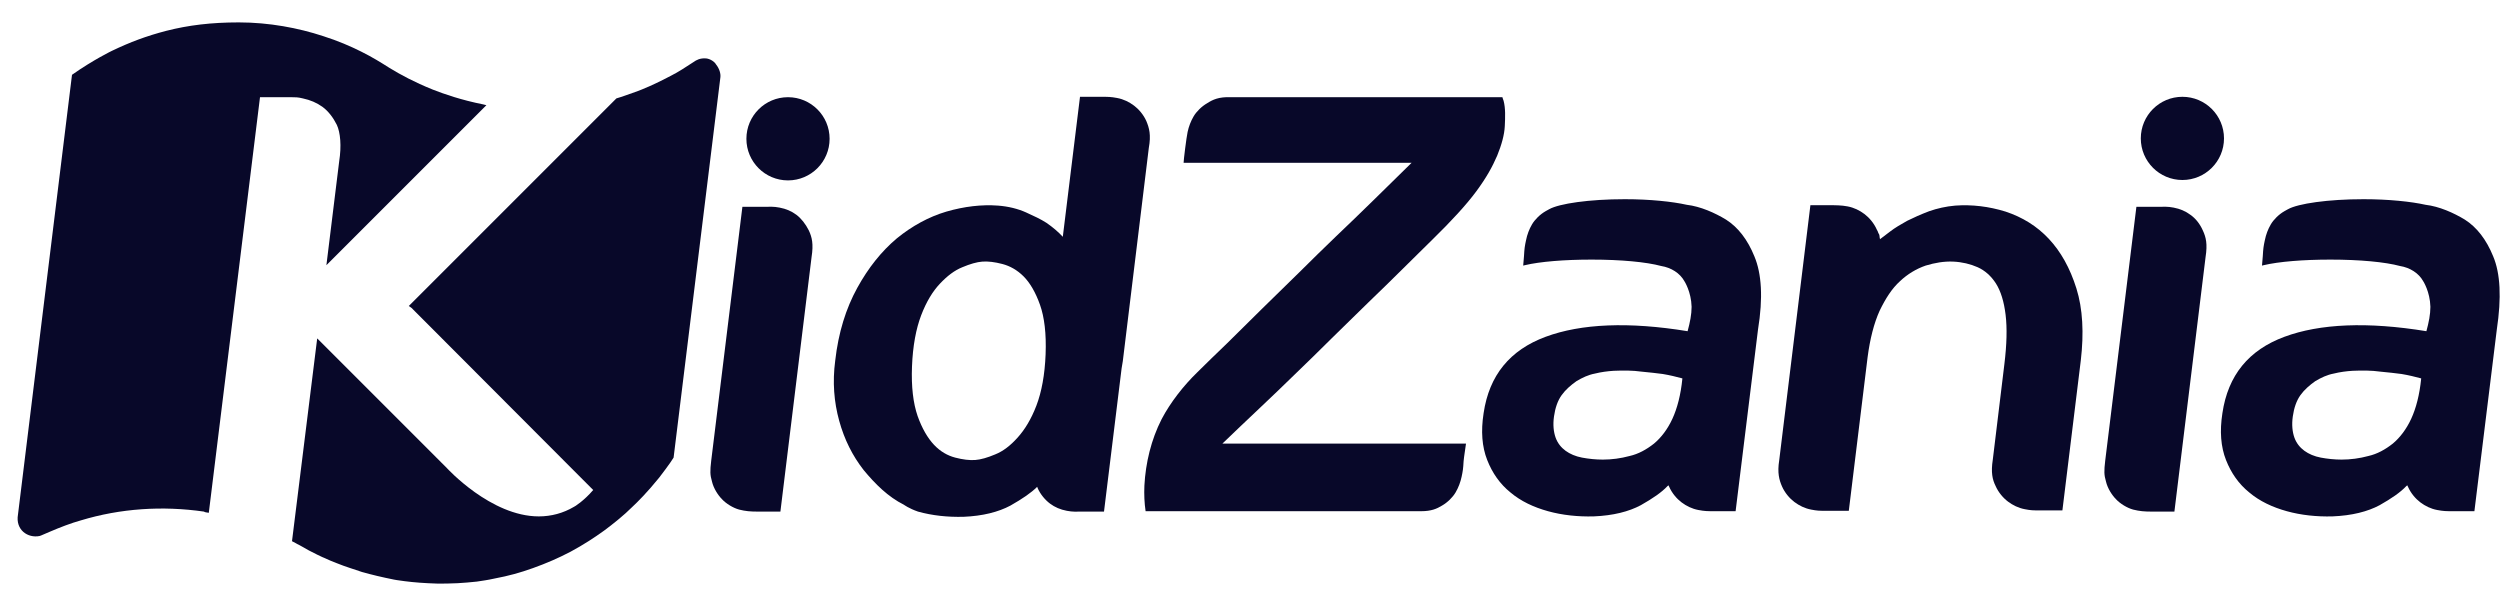
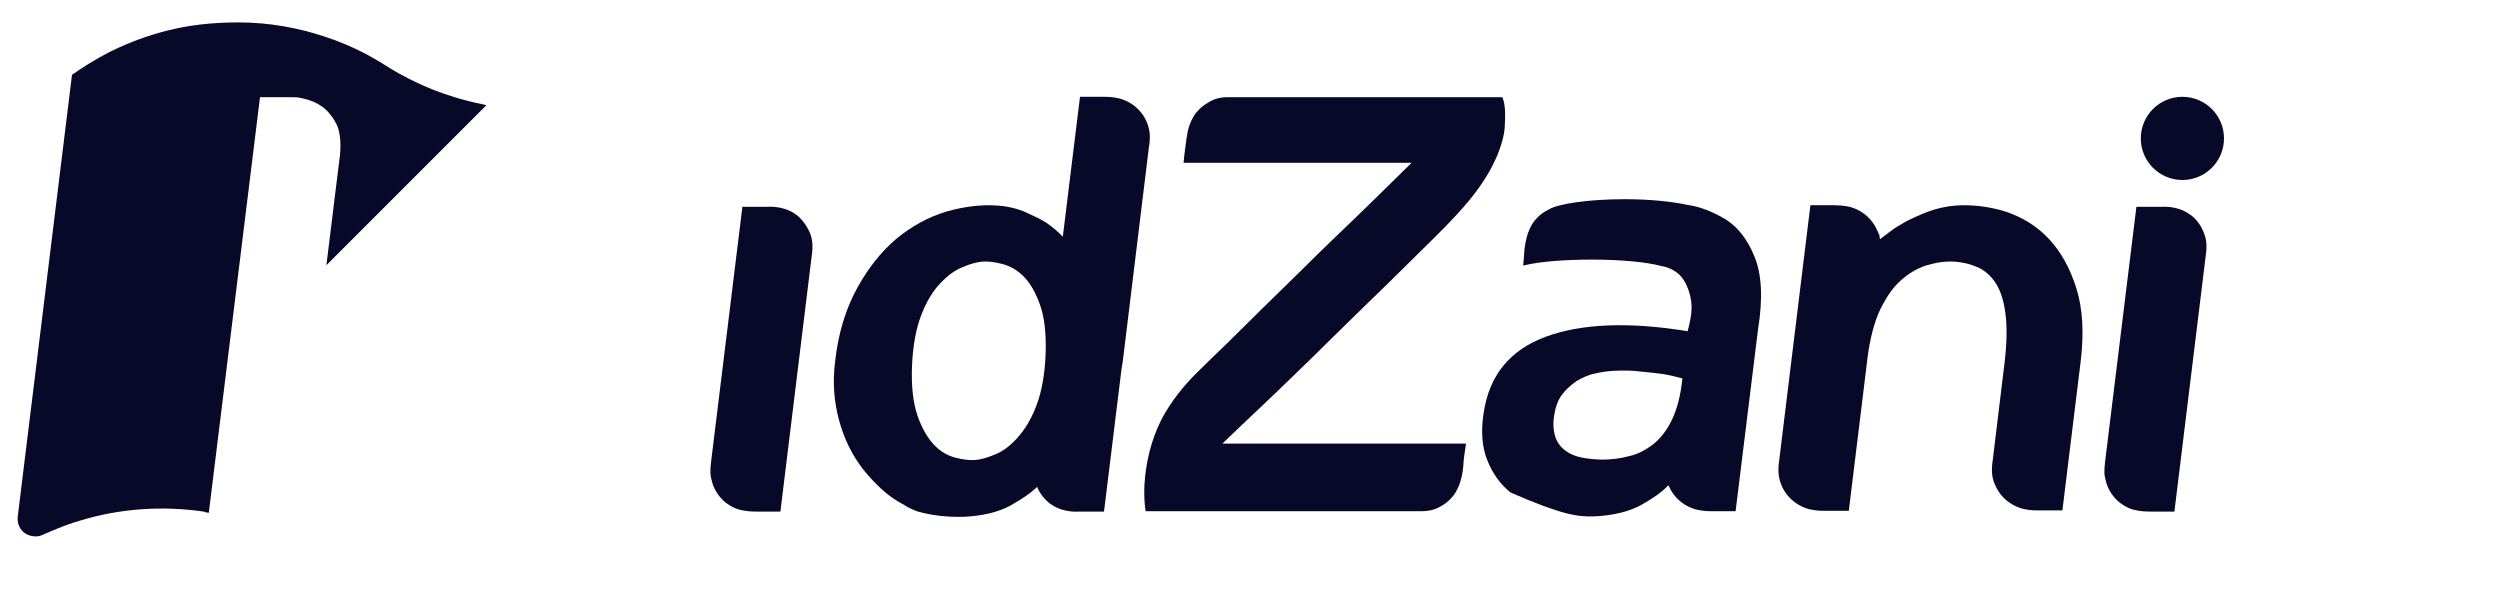
<svg xmlns="http://www.w3.org/2000/svg" width="175" height="42" viewBox="0 0 175 42" fill="none">
  <path d="M152.768 12.6C154.376 12.6 155.68 11.296 155.68 9.688C155.68 8.08 154.376 6.776 152.768 6.776C151.16 6.776 149.856 8.08 149.856 9.688C149.856 11.296 151.16 12.6 152.768 12.6Z" fill="#080829" />
-   <path d="M55.16 12.628C56.768 12.628 58.072 11.324 58.072 9.716C58.072 8.107 56.768 6.804 55.16 6.804C53.552 6.804 52.248 8.107 52.248 9.716C52.248 11.324 53.552 12.628 55.16 12.628Z" fill="#080829" />
  <path d="M80.248 8.484C80.052 8.036 79.716 7.644 79.38 7.392C79.044 7.14 78.652 6.944 78.204 6.86C77.756 6.776 77.588 6.776 77.056 6.776H75.6L74.396 16.576C74.088 16.24 73.696 15.904 73.248 15.596C72.856 15.344 72.38 15.12 71.82 14.868C71.26 14.616 70.588 14.448 69.86 14.392C68.712 14.308 67.508 14.448 66.248 14.812C65.016 15.176 63.84 15.82 62.776 16.688C61.712 17.584 60.788 18.732 60.004 20.16C59.22 21.588 58.688 23.268 58.464 25.256C58.268 26.74 58.38 28.14 58.744 29.456C59.108 30.772 59.668 31.892 60.452 32.9C61.264 33.88 62.16 34.776 63.28 35.336C63.28 35.336 63.616 35.588 64.26 35.812C65.268 36.092 66.332 36.204 67.452 36.176C68.796 36.12 69.888 35.84 70.728 35.392C71.568 34.916 72.184 34.496 72.604 34.076C72.604 34.104 72.632 34.132 72.632 34.16C72.828 34.608 73.164 35 73.5 35.252C73.836 35.504 74.228 35.672 74.676 35.756C75.124 35.84 75.292 35.812 75.824 35.812H77.28L78.512 25.788C78.54 25.62 78.568 25.452 78.596 25.284L80.416 10.36C80.584 9.436 80.444 8.96 80.248 8.484ZM73.192 24.808C73.136 26.236 72.912 27.44 72.548 28.392C72.184 29.344 71.736 30.072 71.232 30.632C70.728 31.192 70.224 31.584 69.664 31.808C69.132 32.032 68.656 32.172 68.264 32.2C67.872 32.228 67.396 32.172 66.864 32.032C66.332 31.892 65.828 31.612 65.38 31.136C64.932 30.66 64.54 29.988 64.232 29.12C63.924 28.224 63.784 27.076 63.84 25.648C63.896 24.22 64.12 23.016 64.484 22.064C64.848 21.112 65.296 20.384 65.8 19.852C66.304 19.32 66.808 18.928 67.368 18.704C67.9 18.48 68.376 18.34 68.768 18.312C69.16 18.284 69.636 18.34 70.168 18.48C70.7 18.62 71.204 18.9 71.652 19.348C72.1 19.796 72.492 20.468 72.8 21.336C73.108 22.204 73.248 23.352 73.192 24.808Z" fill="#080829" />
  <path d="M55.748 15.036C55.412 14.784 55.02 14.616 54.572 14.532C54.124 14.448 53.956 14.476 53.424 14.476H51.968L49.784 32.256C49.7 32.984 49.7 33.236 49.84 33.712C49.952 34.188 50.26 34.664 50.54 34.944C50.82 35.252 51.324 35.56 51.744 35.672C52.192 35.784 52.528 35.812 53.06 35.812H54.628L56.812 17.976C56.952 17.08 56.84 16.604 56.616 16.128C56.392 15.68 56.084 15.288 55.748 15.036Z" fill="#080829" />
  <path d="M105.252 7.056C105.224 7 105.168 6.804 105.168 6.804H88.396C87.528 6.804 86.296 6.804 86.156 6.804H86.128C85.316 6.776 84.896 6.972 84.504 7.224C84.112 7.448 83.748 7.812 83.552 8.148C83.356 8.484 83.216 8.848 83.132 9.24C83.048 9.632 82.852 11.2 82.852 11.396H98.812C97.104 13.076 95.144 15.008 93.52 16.548C92.68 17.36 91.812 18.2 90.944 19.068C90.048 19.936 89.208 20.776 88.34 21.616C87.5 22.456 86.688 23.24 85.904 24.024C85.12 24.78 84.42 25.452 83.804 26.068C82.852 26.992 81.928 28.168 81.312 29.344C80.584 30.772 80.192 32.396 80.108 33.992C80.08 34.608 80.108 35.224 80.192 35.784C80.192 35.784 99.428 35.784 99.484 35.784C100.184 35.784 100.576 35.616 100.94 35.392C101.332 35.168 101.696 34.804 101.892 34.468C102.088 34.132 102.228 33.768 102.312 33.376C102.396 32.984 102.424 32.816 102.452 32.284C102.48 31.948 102.592 31.304 102.62 31.052H85.568C87.248 29.428 89.04 27.776 90.636 26.208C91.476 25.396 92.344 24.556 93.212 23.688C94.08 22.82 94.976 21.98 95.816 21.14C96.684 20.3 97.412 19.6 98.196 18.816C98.98 18.032 99.68 17.36 100.296 16.744C101.556 15.512 102.648 14.336 103.348 13.384C104.048 12.432 104.468 11.676 104.804 10.892C105.112 10.136 105.308 9.436 105.336 8.82C105.364 8.204 105.392 7.588 105.252 7.056Z" fill="#080829" />
  <path d="M153.328 15.036C152.992 14.784 152.6 14.616 152.152 14.532C151.704 14.448 151.536 14.476 151.004 14.476H149.548L147.364 32.256C147.28 32.984 147.28 33.236 147.42 33.712C147.532 34.188 147.84 34.664 148.12 34.944C148.4 35.252 148.904 35.56 149.324 35.672C149.772 35.784 150.108 35.812 150.64 35.812H152.208L154.392 17.976C154.532 17.08 154.42 16.604 154.196 16.128C154 15.68 153.692 15.288 153.328 15.036Z" fill="#080829" />
  <path d="M145.348 20.188C144.9 18.76 144.256 17.612 143.416 16.716C142.576 15.82 141.568 15.204 140.392 14.812C139.216 14.448 138.04 14.308 136.864 14.392C136.22 14.448 135.604 14.588 135.044 14.784C134.456 15.008 133.952 15.232 133.504 15.456C133.056 15.708 132.664 15.932 132.3 16.212C131.964 16.464 131.74 16.632 131.6 16.744C131.6 16.688 131.572 16.632 131.572 16.604C131.572 16.492 131.544 16.38 131.488 16.324C131.46 16.24 131.432 16.156 131.376 16.072C131.18 15.624 130.844 15.232 130.508 14.98C130.172 14.728 129.78 14.532 129.332 14.448C128.94 14.364 128.324 14.364 128.296 14.364H126.728L124.544 32.228C124.404 33.096 124.544 33.6 124.74 34.048C124.936 34.496 125.272 34.888 125.608 35.14C125.944 35.392 126.336 35.588 126.784 35.672C127.204 35.756 127.372 35.756 127.82 35.756C127.82 35.756 127.82 35.756 127.848 35.756H129.416L130.732 25.004C130.9 23.716 131.18 22.624 131.572 21.756C131.992 20.888 132.44 20.188 133 19.684C133.532 19.18 134.148 18.816 134.792 18.592C135.436 18.396 136.08 18.284 136.724 18.312C137.34 18.34 137.928 18.48 138.432 18.704C138.936 18.928 139.384 19.32 139.72 19.852C140.056 20.384 140.28 21.112 140.392 22.036C140.504 22.96 140.476 24.108 140.308 25.48L139.496 32.172C139.356 33.068 139.468 33.572 139.692 34.02C139.888 34.468 140.224 34.86 140.56 35.112C140.896 35.364 141.288 35.56 141.736 35.644C142.156 35.728 142.324 35.728 142.772 35.728H142.8H144.368L145.656 25.228C145.88 23.324 145.796 21.616 145.348 20.188Z" fill="#080829" />
-   <path d="M122.808 17.948C122.332 16.772 121.66 15.904 120.82 15.372C120.036 14.896 119.028 14.448 118.076 14.336C117.068 14.112 115.5 13.944 113.736 13.944C111.244 13.944 109.144 14.252 108.444 14.644C108.36 14.7 108.276 14.728 108.192 14.784C107.8 15.008 107.436 15.372 107.24 15.708C107.044 16.044 106.904 16.408 106.82 16.828C106.736 17.22 106.708 17.388 106.68 17.92C106.652 18.312 106.624 18.592 106.624 18.592L106.736 18.564C107.8 18.312 109.508 18.172 111.412 18.172C113.456 18.172 115.248 18.34 116.284 18.62C116.984 18.732 117.6 19.124 117.908 19.684C117.908 19.684 118.384 20.412 118.412 21.476C118.412 22.008 118.3 22.568 118.132 23.184C114.016 22.512 110.684 22.652 108.192 23.576C105.7 24.5 104.244 26.264 103.852 28.924C103.656 30.184 103.74 31.276 104.104 32.2C104.468 33.124 105 33.88 105.728 34.468C106.456 35.084 107.352 35.504 108.36 35.784C109.368 36.064 110.46 36.176 111.552 36.148C112.924 36.092 114.016 35.812 114.856 35.364C115.696 34.888 116.312 34.468 116.732 34.02C116.76 33.992 116.788 33.992 116.788 33.964C116.788 33.992 116.844 34.048 116.844 34.076C117.04 34.524 117.376 34.916 117.712 35.168C118.048 35.42 118.44 35.616 118.888 35.7C119.336 35.784 119.504 35.784 120.036 35.784H121.492L123.06 23.072C123.424 20.832 123.312 19.152 122.808 17.948ZM117.068 29.316C116.732 30.044 116.284 30.632 115.78 31.052C115.248 31.472 114.688 31.78 114.072 31.92C113.456 32.088 112.812 32.172 112.196 32.172C111.692 32.172 111.188 32.116 110.74 32.032C110.292 31.948 109.9 31.78 109.592 31.556C109.284 31.332 109.032 31.024 108.892 30.632C108.752 30.24 108.696 29.736 108.78 29.148C108.864 28.56 109.032 28.056 109.312 27.664C109.592 27.272 109.956 26.964 110.348 26.684C110.768 26.432 111.188 26.236 111.636 26.152C112.084 26.04 112.532 25.984 112.952 25.956C113.652 25.928 114.296 25.928 114.884 26.012C115.472 26.068 115.976 26.124 116.396 26.18C116.9 26.264 117.348 26.376 117.768 26.488C117.656 27.636 117.404 28.588 117.068 29.316Z" fill="#080829" />
-   <path d="M174.524 17.948C174.048 16.772 173.376 15.904 172.536 15.372C171.752 14.896 170.744 14.448 169.792 14.336C168.784 14.112 167.216 13.944 165.452 13.944C162.96 13.944 160.86 14.252 160.16 14.644C160.076 14.7 159.992 14.728 159.908 14.784C159.516 15.008 159.152 15.372 158.956 15.708C158.76 16.044 158.62 16.408 158.536 16.828C158.452 17.22 158.424 17.388 158.396 17.92C158.368 18.312 158.34 18.592 158.34 18.592L158.452 18.564C159.516 18.312 161.224 18.172 163.128 18.172C165.172 18.172 166.964 18.34 168 18.62C168.7 18.732 169.316 19.124 169.624 19.684C169.624 19.684 170.1 20.412 170.128 21.476C170.128 22.008 170.016 22.568 169.848 23.184C165.732 22.512 162.4 22.652 159.908 23.576C157.416 24.5 155.96 26.264 155.568 28.924C155.372 30.184 155.456 31.276 155.82 32.2C156.184 33.124 156.716 33.88 157.444 34.468C158.172 35.084 159.068 35.504 160.076 35.784C161.084 36.064 162.176 36.176 163.268 36.148C164.64 36.092 165.732 35.812 166.572 35.364C167.412 34.888 168.028 34.468 168.448 34.02C168.476 33.992 168.504 33.992 168.504 33.964C168.504 33.992 168.56 34.048 168.56 34.076C168.756 34.524 169.092 34.916 169.428 35.168C169.764 35.42 170.156 35.616 170.604 35.7C171.052 35.784 171.22 35.784 171.752 35.784H173.208L174.776 23.072C175.112 20.832 175.028 19.152 174.524 17.948ZM168.784 29.316C168.448 30.044 168 30.632 167.496 31.052C166.964 31.472 166.404 31.78 165.788 31.92C165.172 32.088 164.528 32.172 163.912 32.172C163.408 32.172 162.904 32.116 162.456 32.032C162.008 31.948 161.616 31.78 161.308 31.556C161 31.332 160.748 31.024 160.608 30.632C160.468 30.24 160.412 29.736 160.496 29.148C160.58 28.56 160.748 28.056 161.028 27.664C161.308 27.272 161.672 26.964 162.064 26.684C162.484 26.432 162.904 26.236 163.352 26.152C163.8 26.04 164.248 25.984 164.668 25.956C165.368 25.928 166.012 25.928 166.6 26.012C167.188 26.068 167.692 26.124 168.112 26.18C168.616 26.264 169.064 26.376 169.484 26.488C169.372 27.636 169.12 28.588 168.784 29.316Z" fill="#080829" />
+   <path d="M122.808 17.948C122.332 16.772 121.66 15.904 120.82 15.372C120.036 14.896 119.028 14.448 118.076 14.336C117.068 14.112 115.5 13.944 113.736 13.944C111.244 13.944 109.144 14.252 108.444 14.644C108.36 14.7 108.276 14.728 108.192 14.784C107.8 15.008 107.436 15.372 107.24 15.708C107.044 16.044 106.904 16.408 106.82 16.828C106.736 17.22 106.708 17.388 106.68 17.92C106.652 18.312 106.624 18.592 106.624 18.592L106.736 18.564C107.8 18.312 109.508 18.172 111.412 18.172C113.456 18.172 115.248 18.34 116.284 18.62C116.984 18.732 117.6 19.124 117.908 19.684C117.908 19.684 118.384 20.412 118.412 21.476C118.412 22.008 118.3 22.568 118.132 23.184C114.016 22.512 110.684 22.652 108.192 23.576C105.7 24.5 104.244 26.264 103.852 28.924C103.656 30.184 103.74 31.276 104.104 32.2C104.468 33.124 105 33.88 105.728 34.468C109.368 36.064 110.46 36.176 111.552 36.148C112.924 36.092 114.016 35.812 114.856 35.364C115.696 34.888 116.312 34.468 116.732 34.02C116.76 33.992 116.788 33.992 116.788 33.964C116.788 33.992 116.844 34.048 116.844 34.076C117.04 34.524 117.376 34.916 117.712 35.168C118.048 35.42 118.44 35.616 118.888 35.7C119.336 35.784 119.504 35.784 120.036 35.784H121.492L123.06 23.072C123.424 20.832 123.312 19.152 122.808 17.948ZM117.068 29.316C116.732 30.044 116.284 30.632 115.78 31.052C115.248 31.472 114.688 31.78 114.072 31.92C113.456 32.088 112.812 32.172 112.196 32.172C111.692 32.172 111.188 32.116 110.74 32.032C110.292 31.948 109.9 31.78 109.592 31.556C109.284 31.332 109.032 31.024 108.892 30.632C108.752 30.24 108.696 29.736 108.78 29.148C108.864 28.56 109.032 28.056 109.312 27.664C109.592 27.272 109.956 26.964 110.348 26.684C110.768 26.432 111.188 26.236 111.636 26.152C112.084 26.04 112.532 25.984 112.952 25.956C113.652 25.928 114.296 25.928 114.884 26.012C115.472 26.068 115.976 26.124 116.396 26.18C116.9 26.264 117.348 26.376 117.768 26.488C117.656 27.636 117.404 28.588 117.068 29.316Z" fill="#080829" />
  <path d="M14.616 35.896L18.2 6.804H19.796C19.936 6.804 20.048 6.804 20.16 6.804C20.244 6.804 20.328 6.804 20.384 6.804C20.664 6.804 20.86 6.804 21.196 6.888C21.728 7 22.176 7.196 22.568 7.476C22.988 7.784 23.324 8.232 23.576 8.736C23.828 9.268 23.912 10.22 23.744 11.284L22.848 18.564L34.048 7.364C33.908 7.336 33.824 7.308 33.824 7.308C32.284 7 31.08 6.58 30.296 6.272C28.98 5.74 28.056 5.236 27.272 4.76C26.656 4.368 26.068 4.004 25.284 3.612C24.556 3.248 23.66 2.856 22.596 2.52C20.888 1.96 18.844 1.568 16.716 1.568C14.784 1.568 13.188 1.764 11.648 2.156C10.248 2.52 9.128 2.94 7.84 3.556C7.84 3.556 6.552 4.172 5.04 5.236L1.26 36.008C1.064 37.1 1.96 37.688 2.772 37.52C2.884 37.492 3.164 37.352 3.444 37.24C4.228 36.904 4.956 36.624 5.656 36.428C8.428 35.588 11.368 35.392 14.28 35.812C14.336 35.868 14.476 35.868 14.616 35.896Z" fill="#080829" />
-   <path d="M49.42 4.088C49 4.06 48.748 4.2 48.552 4.34C47.992 4.704 47.488 5.04 46.984 5.292C46.144 5.74 45.5 6.02 45.5 6.02C45.108 6.188 44.8 6.328 44.464 6.44C43.988 6.608 43.54 6.776 43.148 6.888L28.616 21.42C28.728 21.504 28.84 21.56 28.896 21.644L41.524 34.3C40.88 35.056 40.208 35.476 40.18 35.476C39.424 35.924 38.584 36.148 37.716 36.148C34.356 36.148 31.276 32.76 31.276 32.76L23.996 25.48L22.204 23.688L20.44 37.884C20.664 37.996 20.804 38.08 20.804 38.08C20.888 38.108 21.616 38.528 21.616 38.528C21.812 38.64 22.68 39.06 22.652 39.032C22.96 39.172 23.268 39.312 23.576 39.424C24.192 39.676 24.78 39.844 25.34 40.04C26.04 40.236 26.74 40.404 27.58 40.572C27.58 40.572 27.86 40.628 28.336 40.684C28.98 40.768 29.708 40.824 30.632 40.852C31.052 40.852 31.5 40.852 32.032 40.824C32.452 40.796 32.9 40.768 33.376 40.712C33.74 40.656 34.16 40.6 34.524 40.516C34.804 40.46 35.084 40.404 35.336 40.348C36.204 40.152 37.072 39.872 37.996 39.508C38.416 39.34 38.948 39.116 39.284 38.948C39.704 38.752 40.18 38.5 40.6 38.248C40.796 38.136 41.496 37.716 42.308 37.128C42.98 36.624 43.68 36.064 44.24 35.504C44.66 35.112 45.304 34.468 46.144 33.432C46.256 33.292 46.956 32.368 47.152 32.032L50.428 5.404C50.456 5.18 50.372 4.816 50.12 4.508C50.036 4.34 49.728 4.116 49.42 4.088Z" fill="#080829" />
</svg>